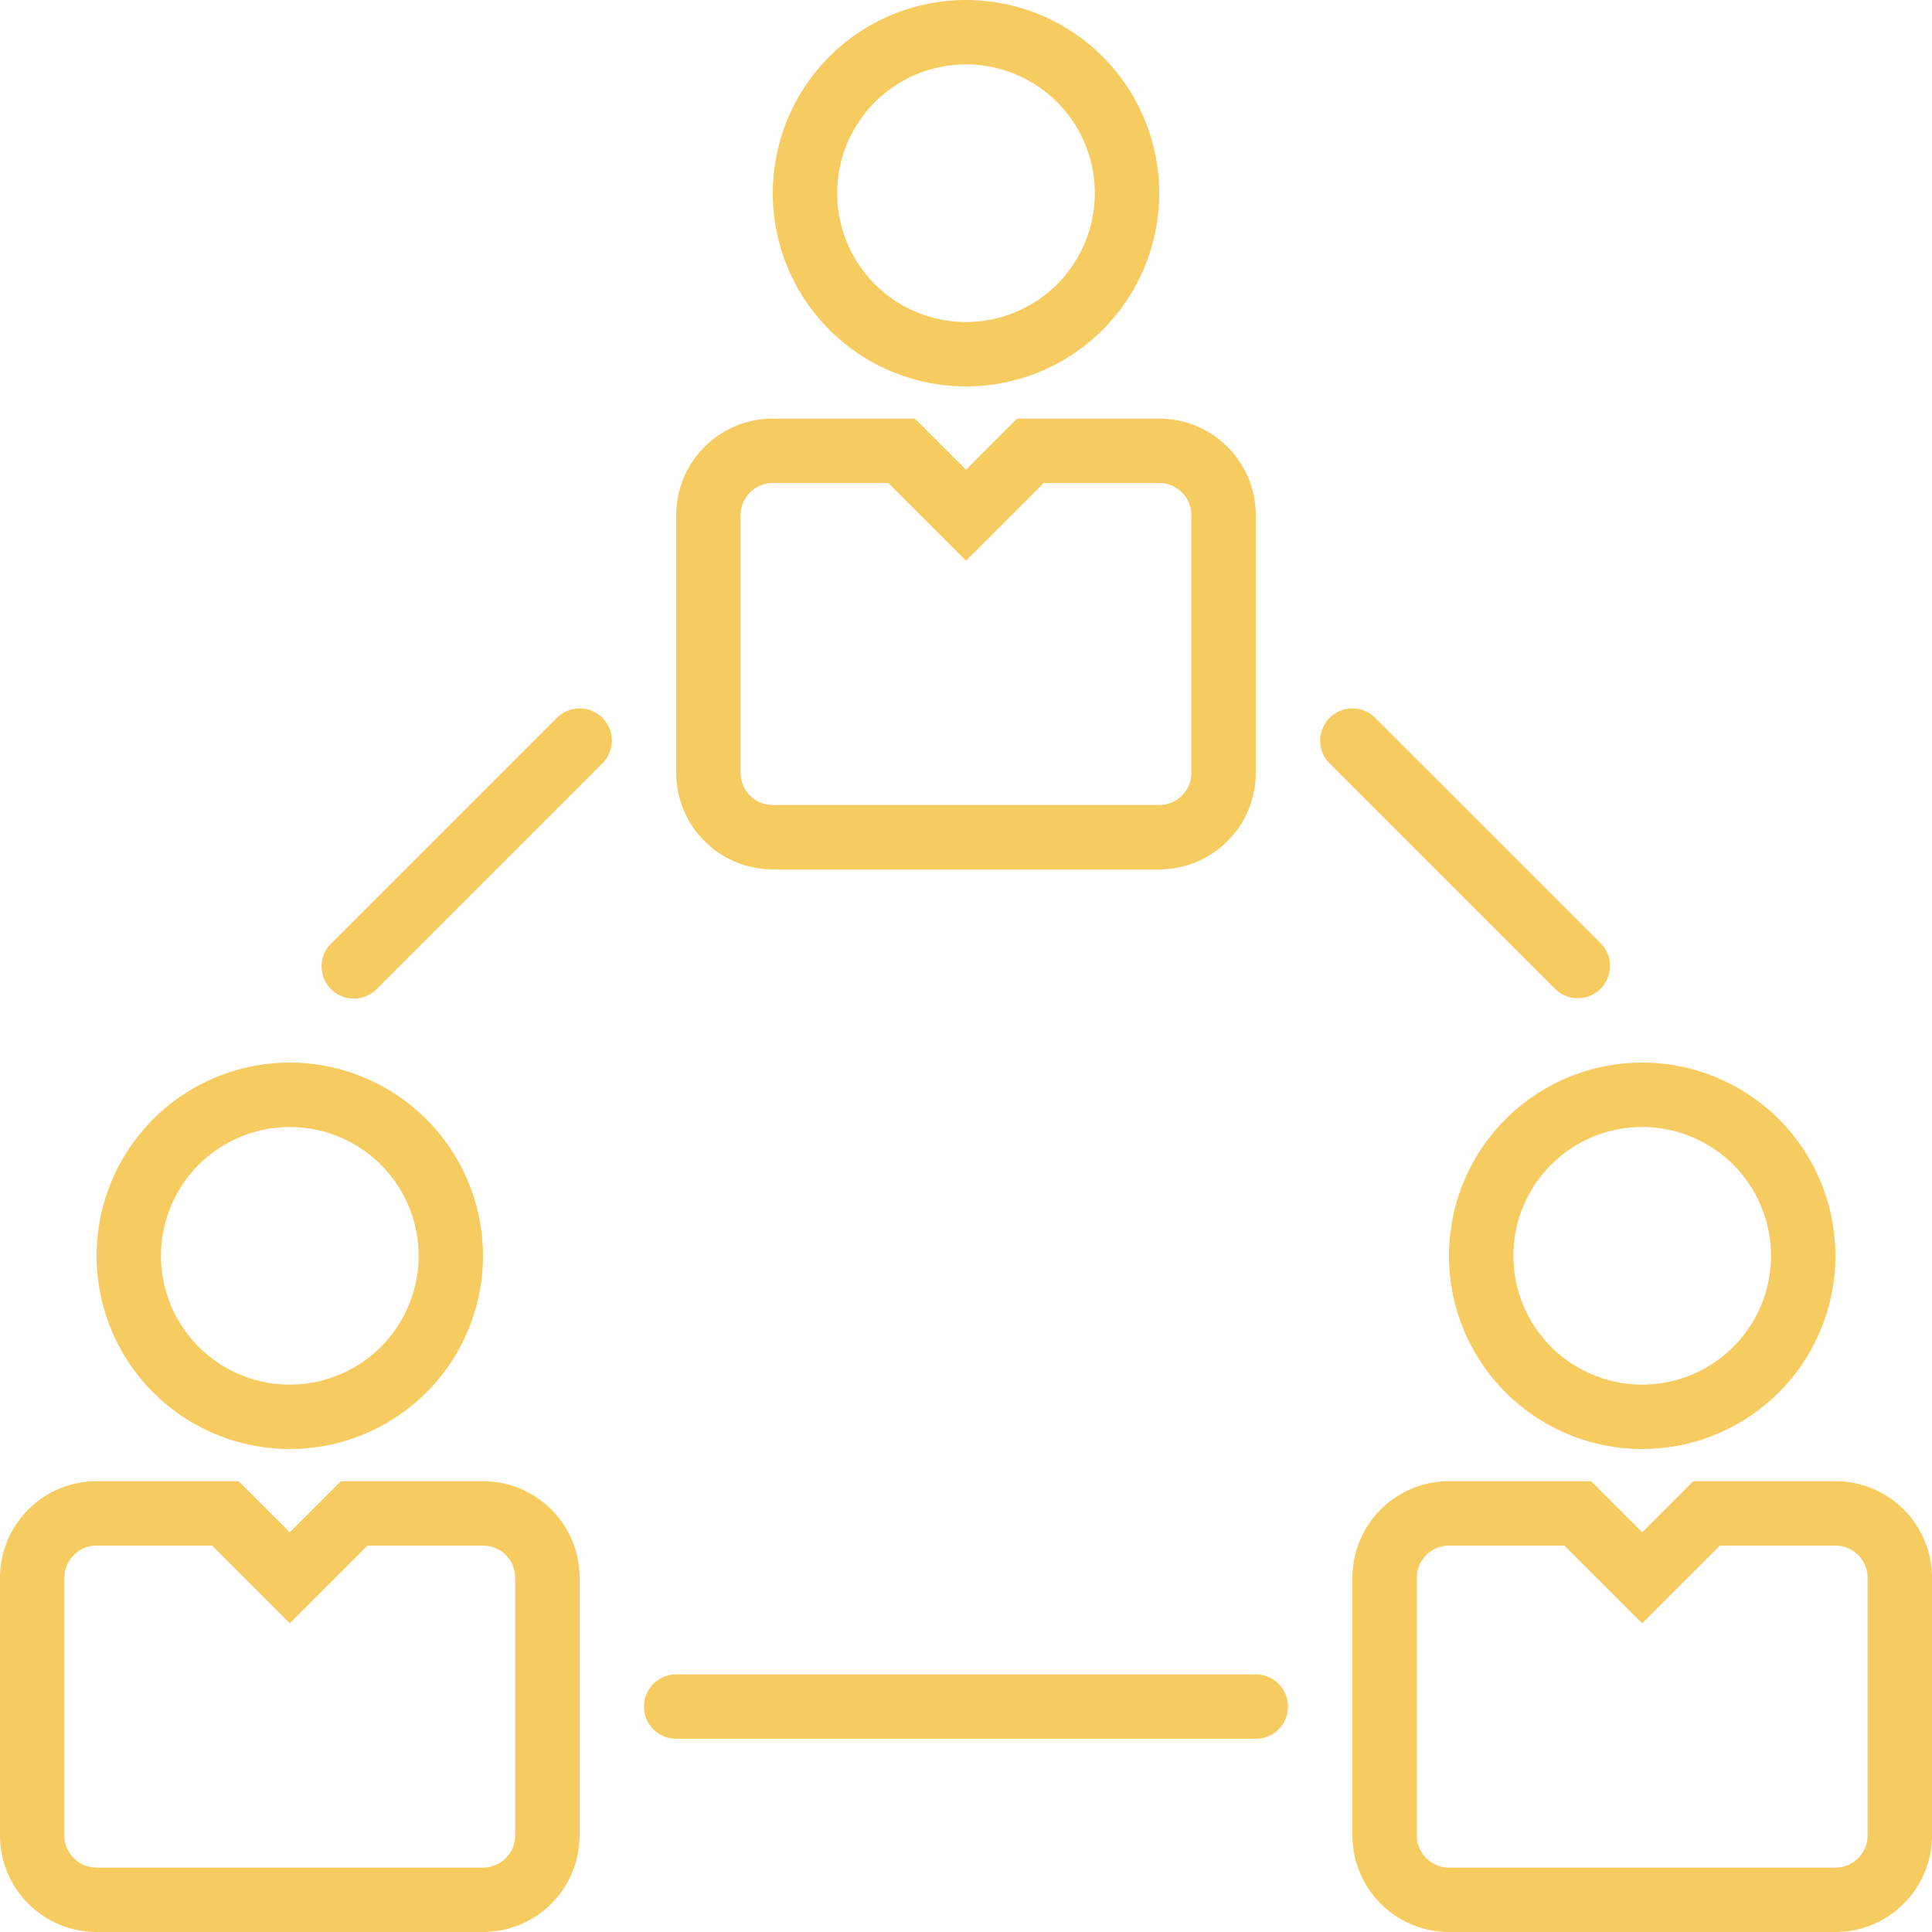
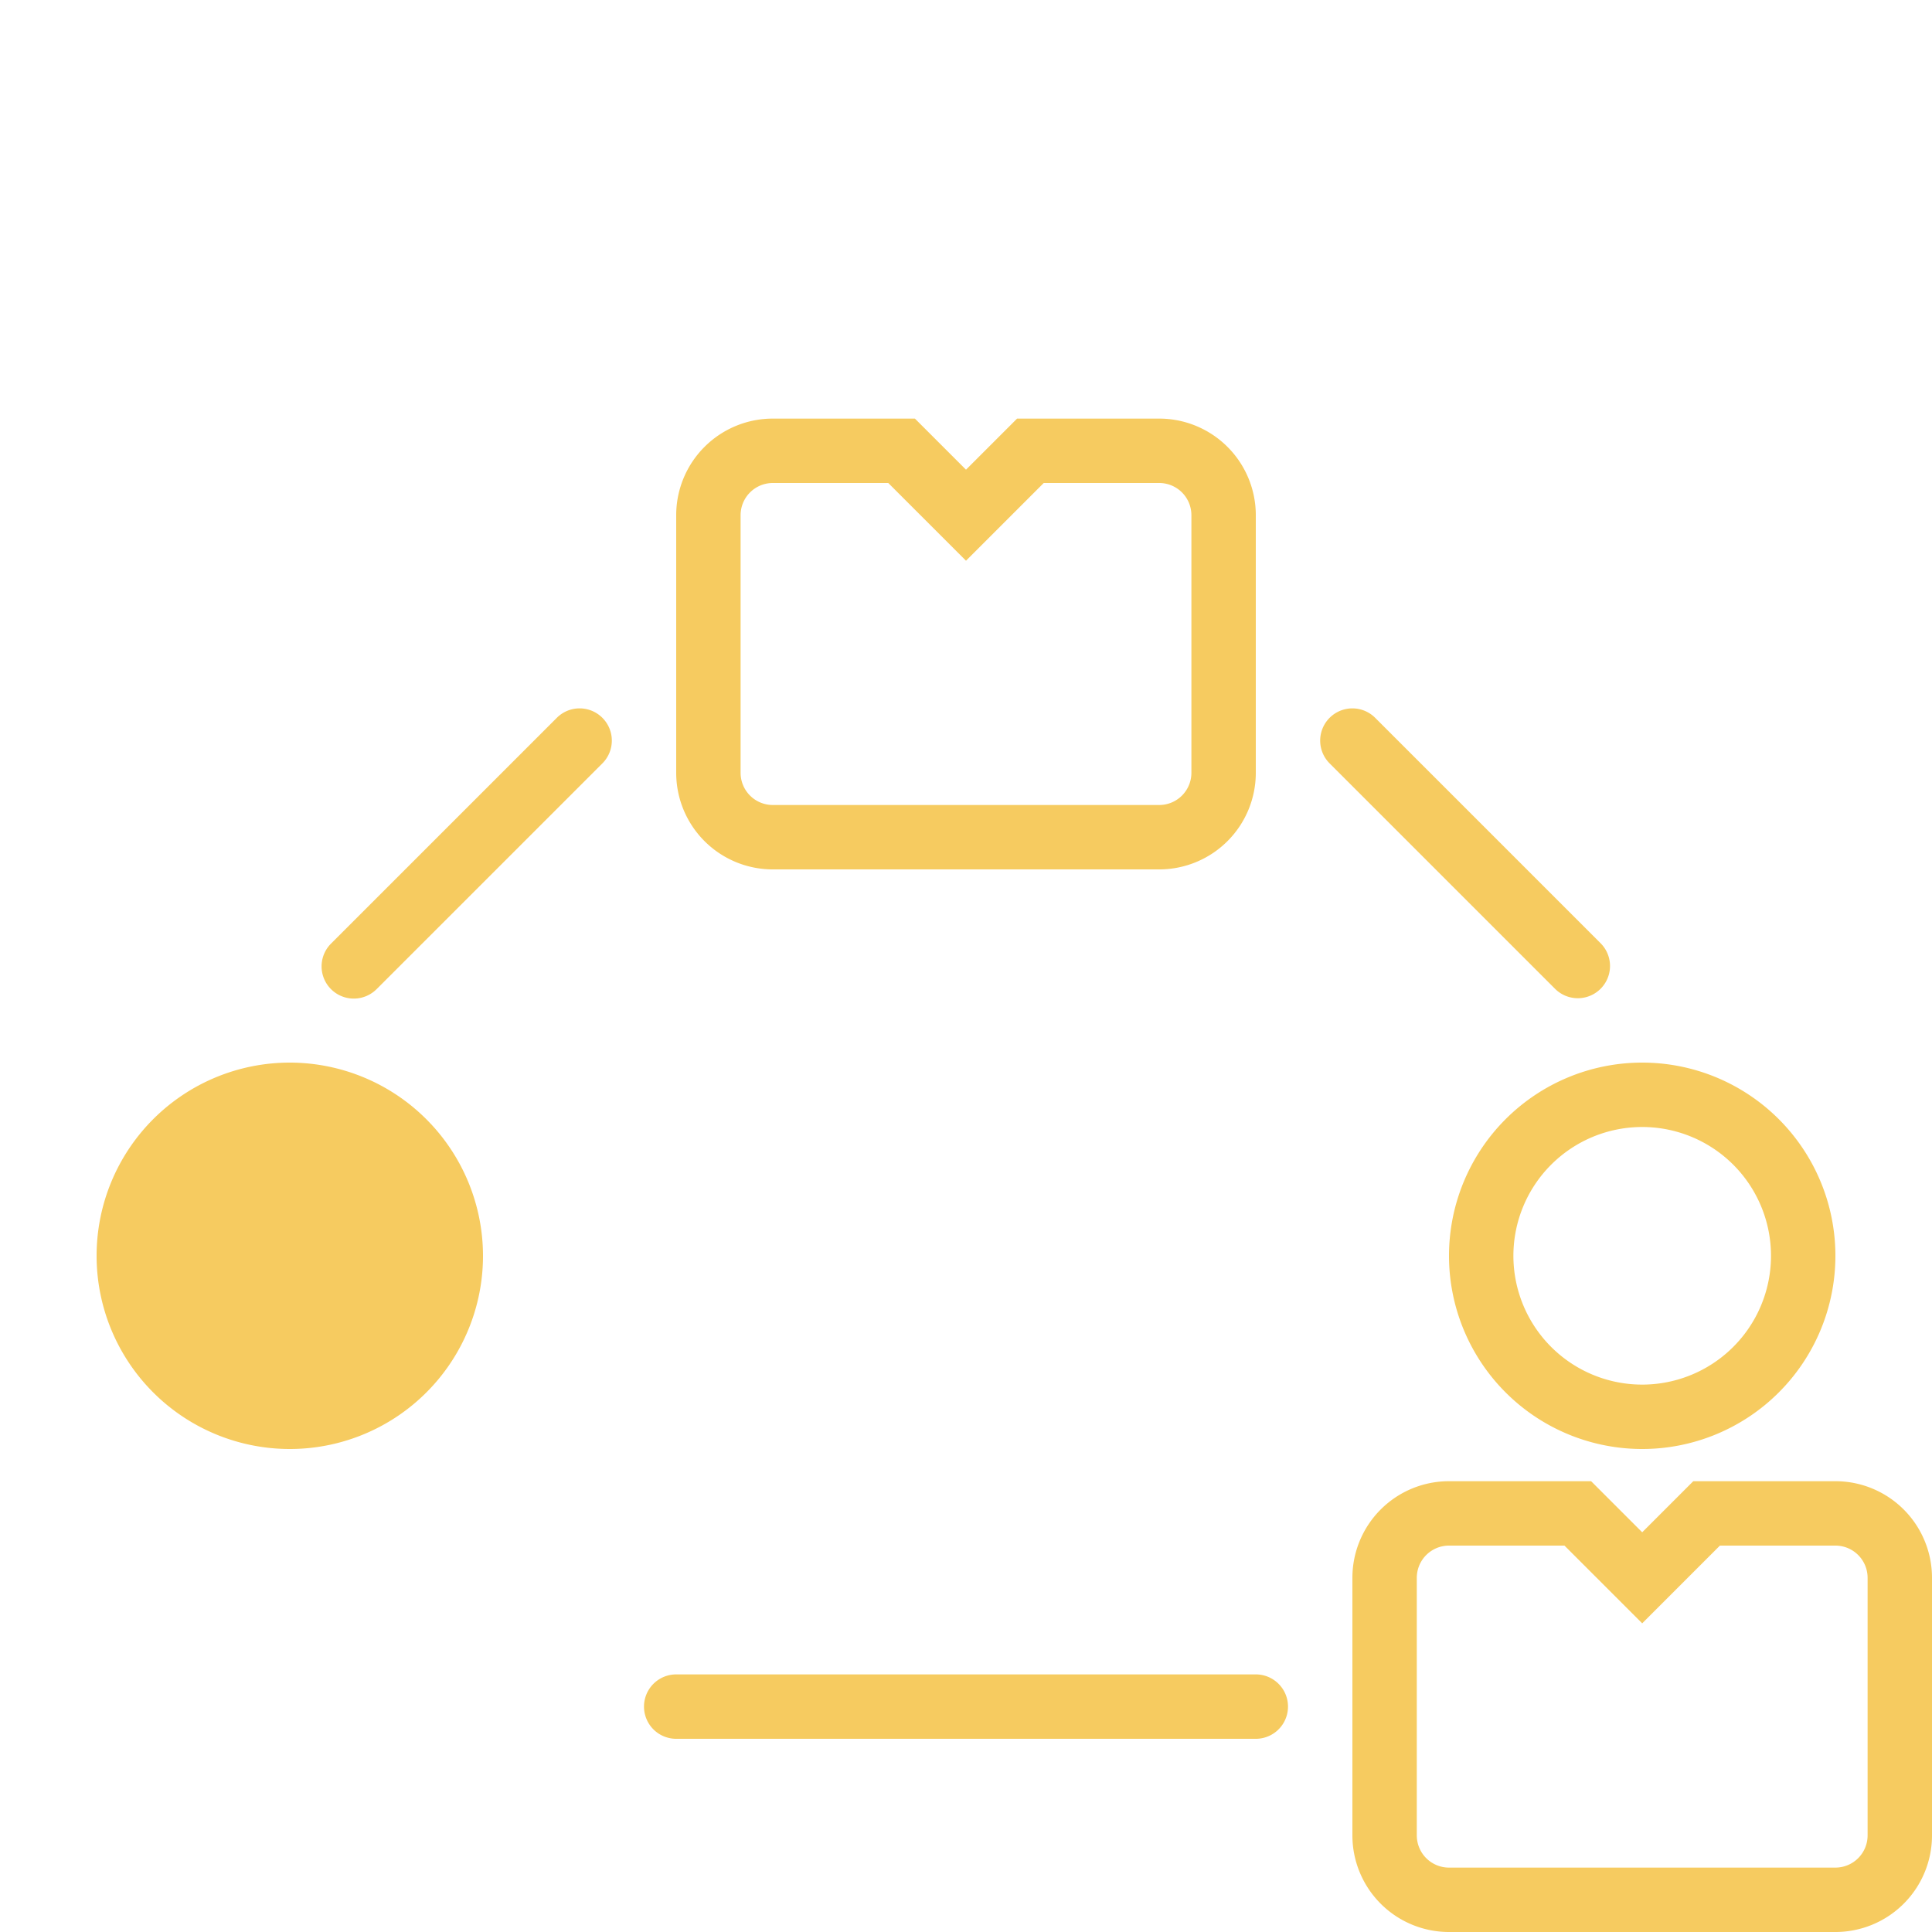
<svg xmlns="http://www.w3.org/2000/svg" id="Capa_1" data-name="Capa 1" viewBox="0 0 480 480">
  <defs>
    <style>.cls-1{fill:#f6cb60;}</style>
  </defs>
  <title>A Team Dedicated to Your Success</title>
-   <path class="cls-1" d="M240,0a48,48,0,1,0,48,48A48,48,0,0,0,240,0Zm0,80a32,32,0,1,1,32-32A32,32,0,0,1,240,80Z" />
  <path class="cls-1" d="M288,104H252.69L240,116.69,227.31,104H192a24,24,0,0,0-24,24v64a24,24,0,0,0,24,24h96a24,24,0,0,0,24-24V128A24,24,0,0,0,288,104Zm8,88a8,8,0,0,1-8,8H192a8,8,0,0,1-8-8V128a8,8,0,0,1,8-8h28.69L240,139.31,259.31,120H288a8,8,0,0,1,8,8Z" />
  <path class="cls-1" d="M408,264a48,48,0,1,0,48,48A48,48,0,0,0,408,264Zm0,80a32,32,0,1,1,32-32A32,32,0,0,1,408,344Z" />
  <path class="cls-1" d="M456,368H420.69L408,380.69,395.31,368H360a24,24,0,0,0-24,24v64a24,24,0,0,0,24,24h96a24,24,0,0,0,24-24V392A24,24,0,0,0,456,368Zm8,88a8,8,0,0,1-8,8H360a8,8,0,0,1-8-8V392a8,8,0,0,1,8-8h28.69L408,403.31,427.31,384H456a8,8,0,0,1,8,8Z" />
-   <path class="cls-1" d="M72,264a48,48,0,1,0,48,48A48.05,48.05,0,0,0,72,264Zm0,80a32,32,0,1,1,32-32A32,32,0,0,1,72,344Z" />
-   <path class="cls-1" d="M120,368H84.69L72,380.69,59.31,368H24A24,24,0,0,0,0,392v64a24,24,0,0,0,24,24h96a24,24,0,0,0,24-24V392A24,24,0,0,0,120,368Zm8,88a8,8,0,0,1-8,8H24a8,8,0,0,1-8-8V392a8,8,0,0,1,8-8H52.69L72,403.31,91.31,384H120a8,8,0,0,1,8,8Z" />
+   <path class="cls-1" d="M72,264a48,48,0,1,0,48,48A48.05,48.05,0,0,0,72,264Zm0,80A32,32,0,0,1,72,344Z" />
  <path class="cls-1" d="M149.66,178.34a8,8,0,0,0-11.32,0l-56,56a8,8,0,0,0,11.12,11.51l.2-.19,56-56A8,8,0,0,0,149.66,178.34Z" />
  <path class="cls-1" d="M397.66,234.34l-56-56a8,8,0,0,0-11.32,11.32l56,56a8,8,0,0,0,11.32-11.32Z" />
  <path class="cls-1" d="M312,416H168a8,8,0,0,0,0,16H312a8,8,0,0,0,0-16Z" />
</svg>